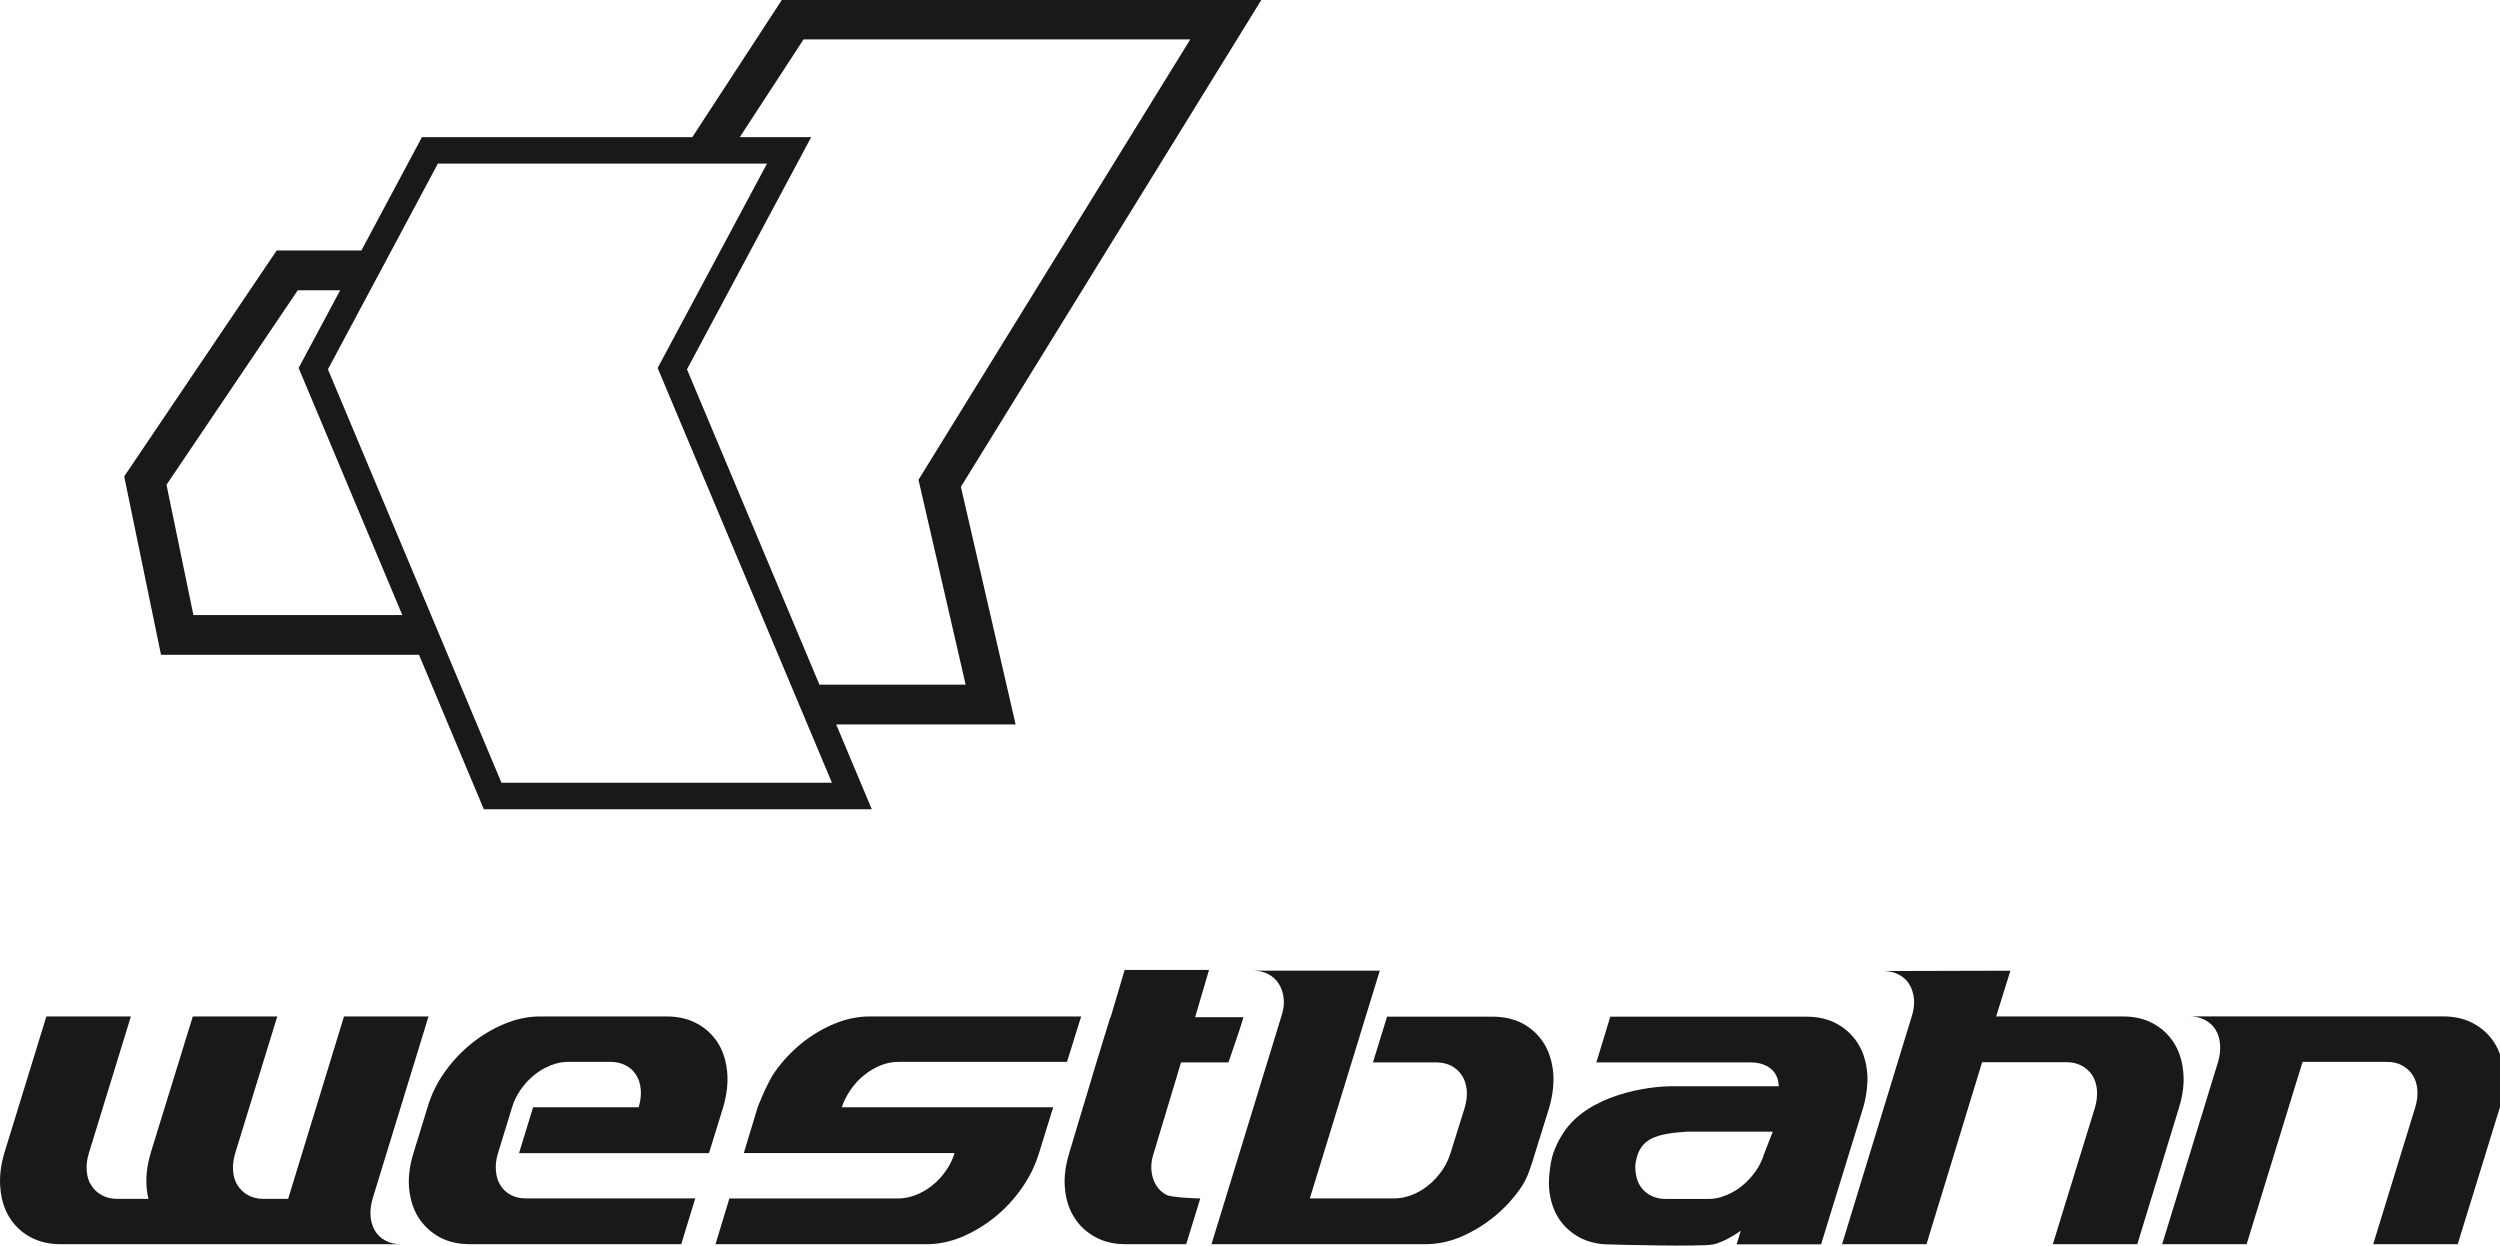
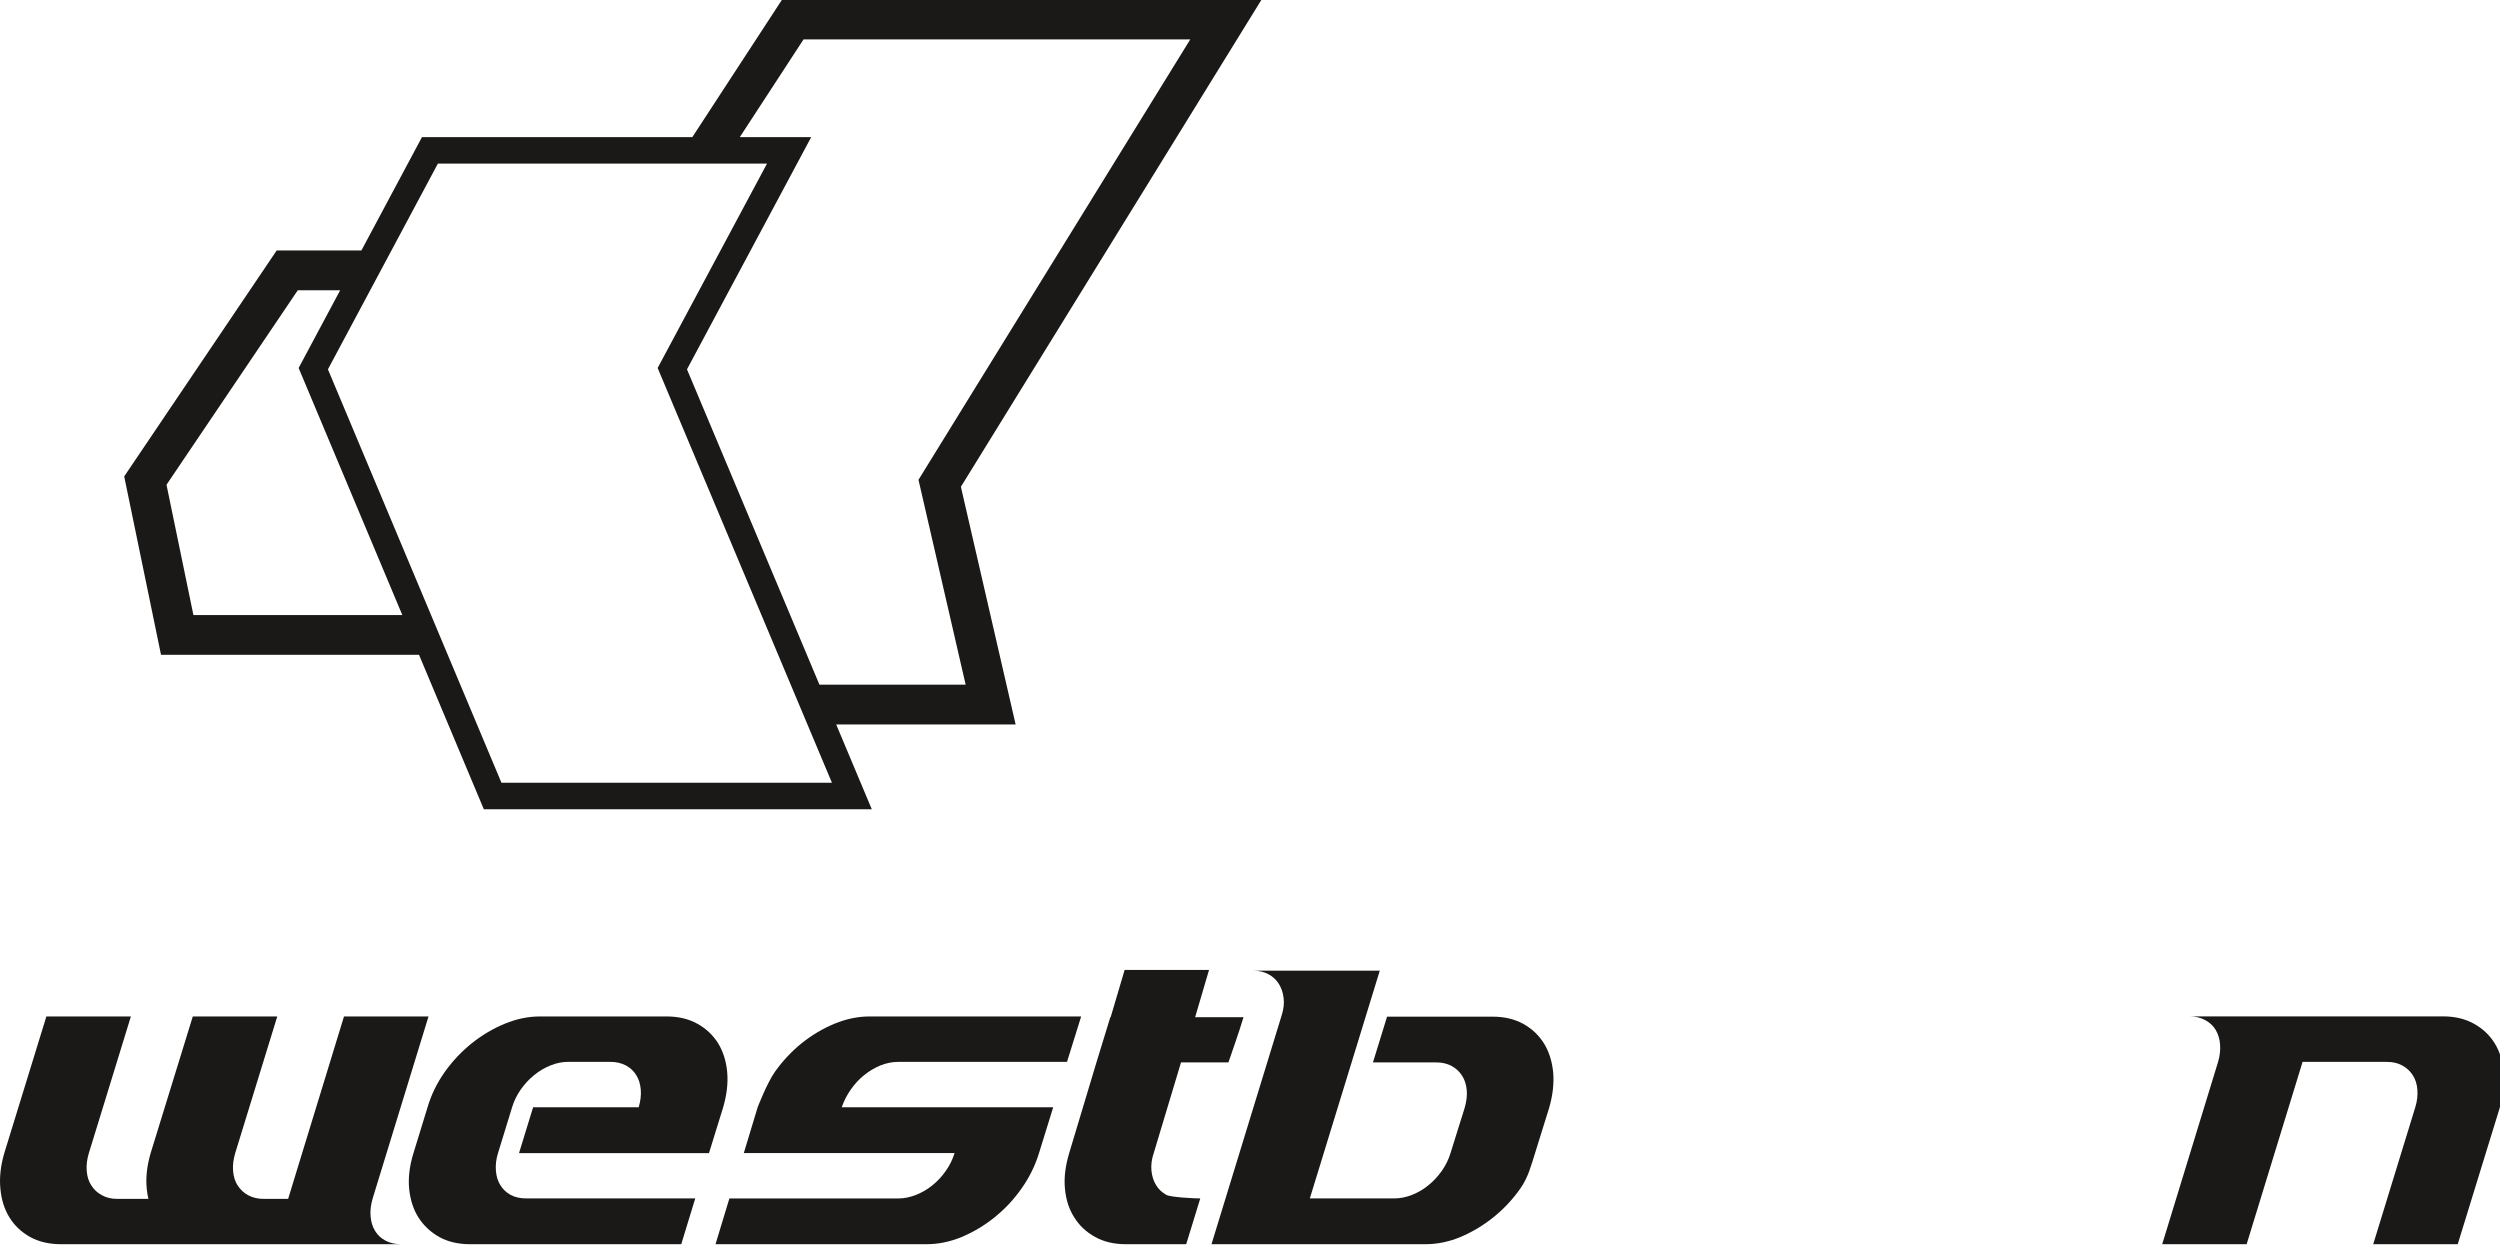
<svg xmlns="http://www.w3.org/2000/svg" width="283pt" height="141pt" viewBox="0 0 283 141" version="1.1">
  <g id="surface1">
    <path style=" stroke:none;fill-rule:evenodd;fill:rgb(10.594%,9.813%,9.424%);fill-opacity:1;" d="M 175.82 121.383 C 175.691 120.133 175.352 119.043 174.777 118.117 C 174.203 117.195 173.426 116.453 172.441 115.906 C 171.457 115.363 170.293 115.086 168.965 115.086 L 157.016 115.086 L 155.418 120.266 L 162.602 120.266 C 163.246 120.266 163.82 120.398 164.32 120.668 C 164.812 120.934 165.215 121.301 165.504 121.766 C 165.805 122.227 165.98 122.773 166.035 123.402 C 166.09 124.043 166.004 124.707 165.801 125.41 L 164.199 130.531 C 163.992 131.227 163.66 131.891 163.227 132.527 C 162.777 133.156 162.273 133.707 161.699 134.168 C 161.133 134.633 160.508 135 159.828 135.266 C 159.148 135.531 158.488 135.66 157.844 135.66 L 148.273 135.66 L 156.191 109.879 L 141.859 109.879 C 142.52 109.879 143.09 110.016 143.586 110.281 C 144.082 110.547 144.473 110.906 144.754 111.359 C 145.039 111.805 145.227 112.332 145.301 112.938 C 145.383 113.539 145.32 114.176 145.109 114.855 L 137.141 140.844 L 161.355 140.844 C 162.68 140.844 164.008 140.578 165.32 140.031 C 166.633 139.477 167.871 138.742 169.023 137.82 C 170.188 136.891 171.215 135.805 172.098 134.547 C 172.98 133.305 173.32 131.957 173.77 130.531 L 175.363 125.41 C 175.781 123.977 175.926 122.633 175.82 121.383 Z M 175.82 121.383 " />
    <path style=" stroke:none;fill-rule:evenodd;fill:rgb(10.594%,9.813%,9.424%);fill-opacity:1;" d="M 283.426 121.352 C 283.312 120.109 282.965 119.016 282.395 118.094 C 281.82 117.168 281.039 116.434 280.047 115.883 C 279.062 115.336 277.902 115.055 276.574 115.055 L 247.875 115.055 C 248.523 115.055 249.105 115.195 249.613 115.465 C 250.125 115.734 250.523 116.102 250.812 116.578 C 251.094 117.055 251.27 117.617 251.312 118.238 C 251.359 118.875 251.289 119.535 251.078 120.234 L 244.762 140.844 L 254.32 140.844 L 260.652 120.207 L 270.207 120.207 C 270.859 120.207 271.434 120.336 271.93 120.609 C 272.418 120.875 272.82 121.234 273.121 121.703 C 273.418 122.164 273.598 122.711 273.645 123.344 C 273.699 123.977 273.625 124.641 273.41 125.344 L 268.648 140.844 L 278.215 140.844 L 282.98 125.375 C 283.398 123.938 283.547 122.602 283.426 121.352 Z M 283.426 121.352 " />
    <path style=" stroke:none;fill-rule:evenodd;fill:rgb(10.594%,9.813%,9.424%);fill-opacity:1;" d="M 96.309 123.336 C 96.75 122.707 97.254 122.16 97.824 121.703 C 98.395 121.238 99.02 120.871 99.676 120.602 C 100.344 120.336 101.008 120.207 101.66 120.207 L 120.785 120.207 L 122.387 115.062 L 98.453 115.062 C 97.121 115.062 95.793 115.336 94.469 115.883 C 93.145 116.43 91.91 117.164 90.762 118.082 C 89.617 119.008 88.598 120.09 87.715 121.336 C 86.828 122.586 85.766 125.344 85.766 125.344 L 84.199 130.527 L 108.059 130.527 C 107.844 131.227 107.52 131.898 107.074 132.531 C 106.637 133.164 106.129 133.707 105.559 134.168 C 104.988 134.633 104.355 135 103.684 135.266 C 103.004 135.531 102.34 135.664 101.699 135.664 L 82.566 135.664 L 80.996 140.844 L 104.895 140.844 C 106.223 140.844 107.539 140.57 108.855 140.031 C 110.176 139.477 111.41 138.742 112.562 137.82 C 113.723 136.891 114.746 135.805 115.625 134.555 C 116.516 133.305 117.18 131.957 117.617 130.527 L 119.223 125.344 L 95.285 125.344 C 95.523 124.641 95.863 123.977 96.309 123.336 Z M 96.309 123.336 " />
    <path style=" stroke:none;fill-rule:evenodd;fill:rgb(10.594%,9.813%,9.424%);fill-opacity:1;" d="M 60.348 125.344 L 58.754 130.531 L 80.258 130.531 L 81.863 125.344 C 82.277 123.918 82.434 122.582 82.316 121.336 C 82.199 120.09 81.852 119.012 81.281 118.082 C 80.703 117.164 79.926 116.43 78.934 115.883 C 77.941 115.336 76.793 115.062 75.465 115.062 L 61.133 115.062 C 59.805 115.062 58.473 115.336 57.148 115.883 C 55.82 116.43 54.582 117.164 53.422 118.082 C 52.266 119.012 51.242 120.09 50.355 121.336 C 49.469 122.582 48.82 123.918 48.398 125.344 L 46.805 130.531 C 46.363 131.957 46.199 133.305 46.312 134.555 C 46.441 135.805 46.781 136.891 47.367 137.816 C 47.957 138.742 48.742 139.477 49.734 140.035 C 50.723 140.578 51.883 140.844 53.203 140.844 L 77.117 140.844 L 78.703 135.66 L 59.57 135.66 C 58.891 135.66 58.305 135.531 57.809 135.266 C 57.32 135 56.93 134.633 56.645 134.168 C 56.352 133.707 56.188 133.16 56.137 132.527 C 56.086 131.891 56.156 131.227 56.375 130.531 L 57.969 125.344 C 58.18 124.641 58.504 123.977 58.949 123.336 C 59.391 122.711 59.895 122.16 60.465 121.703 C 61.035 121.234 61.66 120.871 62.324 120.602 C 62.992 120.336 63.641 120.203 64.297 120.203 L 69.102 120.203 C 69.746 120.203 70.324 120.336 70.84 120.602 C 71.34 120.871 71.738 121.234 72.02 121.703 C 72.316 122.16 72.48 122.711 72.535 123.336 C 72.59 123.977 72.504 124.641 72.301 125.344 Z M 60.348 125.344 " />
    <path style=" stroke:none;fill-rule:evenodd;fill:rgb(10.594%,9.813%,9.424%);fill-opacity:1;" d="M 130.875 134.168 C 130.59 133.707 130.41 133.164 130.344 132.523 C 130.285 131.891 130.363 131.223 130.605 130.523 L 133.691 120.266 L 139.059 120.266 C 139.285 119.562 140.223 116.977 140.766 115.145 L 135.289 115.145 L 136.863 109.797 L 127.309 109.797 L 125.727 115.145 L 125.688 115.145 L 124.117 120.266 L 121.035 130.523 C 120.602 131.961 120.43 133.305 120.551 134.547 C 120.664 135.805 121.016 136.887 121.602 137.805 C 122.184 138.742 122.973 139.48 123.969 140.023 C 124.945 140.57 126.109 140.844 127.441 140.844 L 134.277 140.844 L 135.871 135.664 C 135.191 135.664 132.543 135.531 132.043 135.266 C 131.551 135 131.156 134.633 130.875 134.168 Z M 130.875 134.168 " />
-     <path style=" stroke:none;fill-rule:evenodd;fill:rgb(10.594%,9.813%,9.424%);fill-opacity:1;" d="M 247.148 121.367 C 247.035 120.117 246.688 119.016 246.117 118.102 C 245.547 117.164 244.762 116.434 243.773 115.883 C 242.789 115.336 241.625 115.062 240.305 115.062 L 225.965 115.062 L 227.578 109.883 L 213.195 109.922 C 213.852 109.922 214.434 110.055 214.941 110.324 C 215.445 110.586 215.852 110.953 216.133 111.418 C 216.418 111.883 216.594 112.43 216.66 113.062 C 216.719 113.695 216.641 114.359 216.406 115.062 L 208.52 140.844 L 218.078 140.844 L 224.375 120.242 L 233.938 120.242 C 234.582 120.242 235.156 120.383 235.656 120.648 C 236.152 120.918 236.547 121.281 236.848 121.742 C 237.145 122.207 237.312 122.758 237.375 123.383 C 237.422 124.016 237.348 124.688 237.145 125.391 L 232.375 140.844 L 241.938 140.844 L 246.66 125.391 C 247.109 123.953 247.27 122.613 247.148 121.367 Z M 247.148 121.367 " />
-     <path style=" stroke:none;fill-rule:evenodd;fill:rgb(10.594%,9.813%,9.424%);fill-opacity:1;" d="M 211.379 122.539 L 211.402 122.312 L 211.402 122.297 C 211.402 121.984 211.395 121.676 211.359 121.383 C 211.25 120.133 210.895 119.043 210.309 118.109 C 209.723 117.188 208.938 116.445 207.945 115.898 C 206.957 115.352 205.805 115.086 204.469 115.086 L 182.285 115.086 L 180.707 120.266 L 198.207 120.266 C 198.883 120.266 199.465 120.398 199.969 120.66 C 201.453 121.457 201.297 122.789 201.359 122.969 L 189.145 122.969 C 186.57 122.969 179.738 123.902 176.938 128.293 C 176.312 129.273 176.039 129.934 175.82 130.582 C 175.555 131.32 175.242 133.344 175.363 134.586 C 175.48 135.836 175.824 136.918 176.395 137.844 C 176.977 138.762 177.758 139.504 178.754 140.051 C 179.73 140.586 180.895 140.871 182.211 140.871 C 182.211 140.871 192.414 141.164 193.914 140.871 C 195.34 140.582 197.059 139.312 197.059 139.312 L 196.586 140.855 L 206.148 140.855 L 210.914 125.379 C 211.199 124.391 211.352 123.445 211.379 122.539 Z M 199.711 130.582 C 199.5 131.289 199.18 131.953 198.734 132.586 C 198.289 133.219 197.785 133.766 197.211 134.23 C 196.645 134.688 196.02 135.059 195.359 135.32 C 194.691 135.594 194.031 135.723 193.379 135.723 L 188.578 135.723 C 187.93 135.723 187.348 135.594 186.84 135.32 C 186.332 135.059 185.938 134.688 185.656 134.23 C 185.359 133.766 185.199 133.219 185.145 132.586 C 185.102 132.016 185.082 131.855 185.23 131.242 C 185.746 128.938 187.359 128.336 190.953 128.105 L 200.676 128.105 Z M 199.711 130.582 " />
    <path style=" stroke:none;fill-rule:evenodd;fill:rgb(10.594%,9.813%,9.424%);fill-opacity:1;" d="M 42.453 139.332 C 42.164 138.852 42 138.297 41.949 137.672 C 41.898 137.035 41.977 136.371 42.184 135.672 L 48.508 115.062 L 38.941 115.062 L 32.617 135.711 L 29.82 135.711 C 29.172 135.711 28.598 135.57 28.098 135.305 C 27.609 135.039 27.215 134.668 26.91 134.207 C 26.609 133.742 26.438 133.203 26.387 132.562 C 26.332 131.93 26.41 131.266 26.617 130.562 L 31.387 115.062 L 21.824 115.062 L 17.051 130.539 C 16.637 131.969 16.484 133.305 16.609 134.555 C 16.645 134.961 16.719 135.336 16.801 135.711 L 13.25 135.711 C 12.602 135.711 12.031 135.578 11.543 135.301 C 11.043 135.039 10.645 134.668 10.348 134.207 C 10.039 133.742 9.867 133.195 9.82 132.566 C 9.762 131.93 9.84 131.266 10.051 130.562 L 14.816 115.062 L 5.25 115.062 L 0.484 130.539 C 0.066 131.969 -0.078 133.305 0.043 134.555 C 0.156 135.805 0.496 136.891 1.074 137.82 C 1.641 138.742 2.426 139.477 3.414 140.031 C 4.402 140.57 5.559 140.844 6.887 140.844 L 45.387 140.844 C 44.734 140.844 44.152 140.711 43.645 140.445 C 43.141 140.18 42.738 139.809 42.453 139.332 Z M 42.453 139.332 " />
    <path style=" stroke:none;fill-rule:evenodd;fill:rgb(10.594%,9.813%,9.424%);fill-opacity:1;" d="M 77.766 41.809 L 91.828 15.523 L 83.746 15.523 L 90.961 4.461 L 134.738 4.461 L 103.973 54.312 L 109.312 77.508 L 92.762 77.508 Z M 142.781 0 L 88.5 0 L 78.371 15.523 L 47.766 15.523 L 40.91 28.355 L 31.32 28.355 L 14.059 53.93 L 18.227 74.125 L 47.434 74.125 L 54.77 91.609 L 98.688 91.609 L 94.656 82.008 L 114.969 82.008 L 108.773 55.105 Z M 56.766 88.609 L 37.121 41.809 L 49.566 18.523 L 86.824 18.523 L 74.445 41.656 L 94.176 88.609 Z M 21.895 69.625 L 18.848 54.875 L 33.711 32.855 L 38.508 32.855 L 33.805 41.656 L 45.543 69.625 Z M 21.895 69.625 " />
  </g>
</svg>